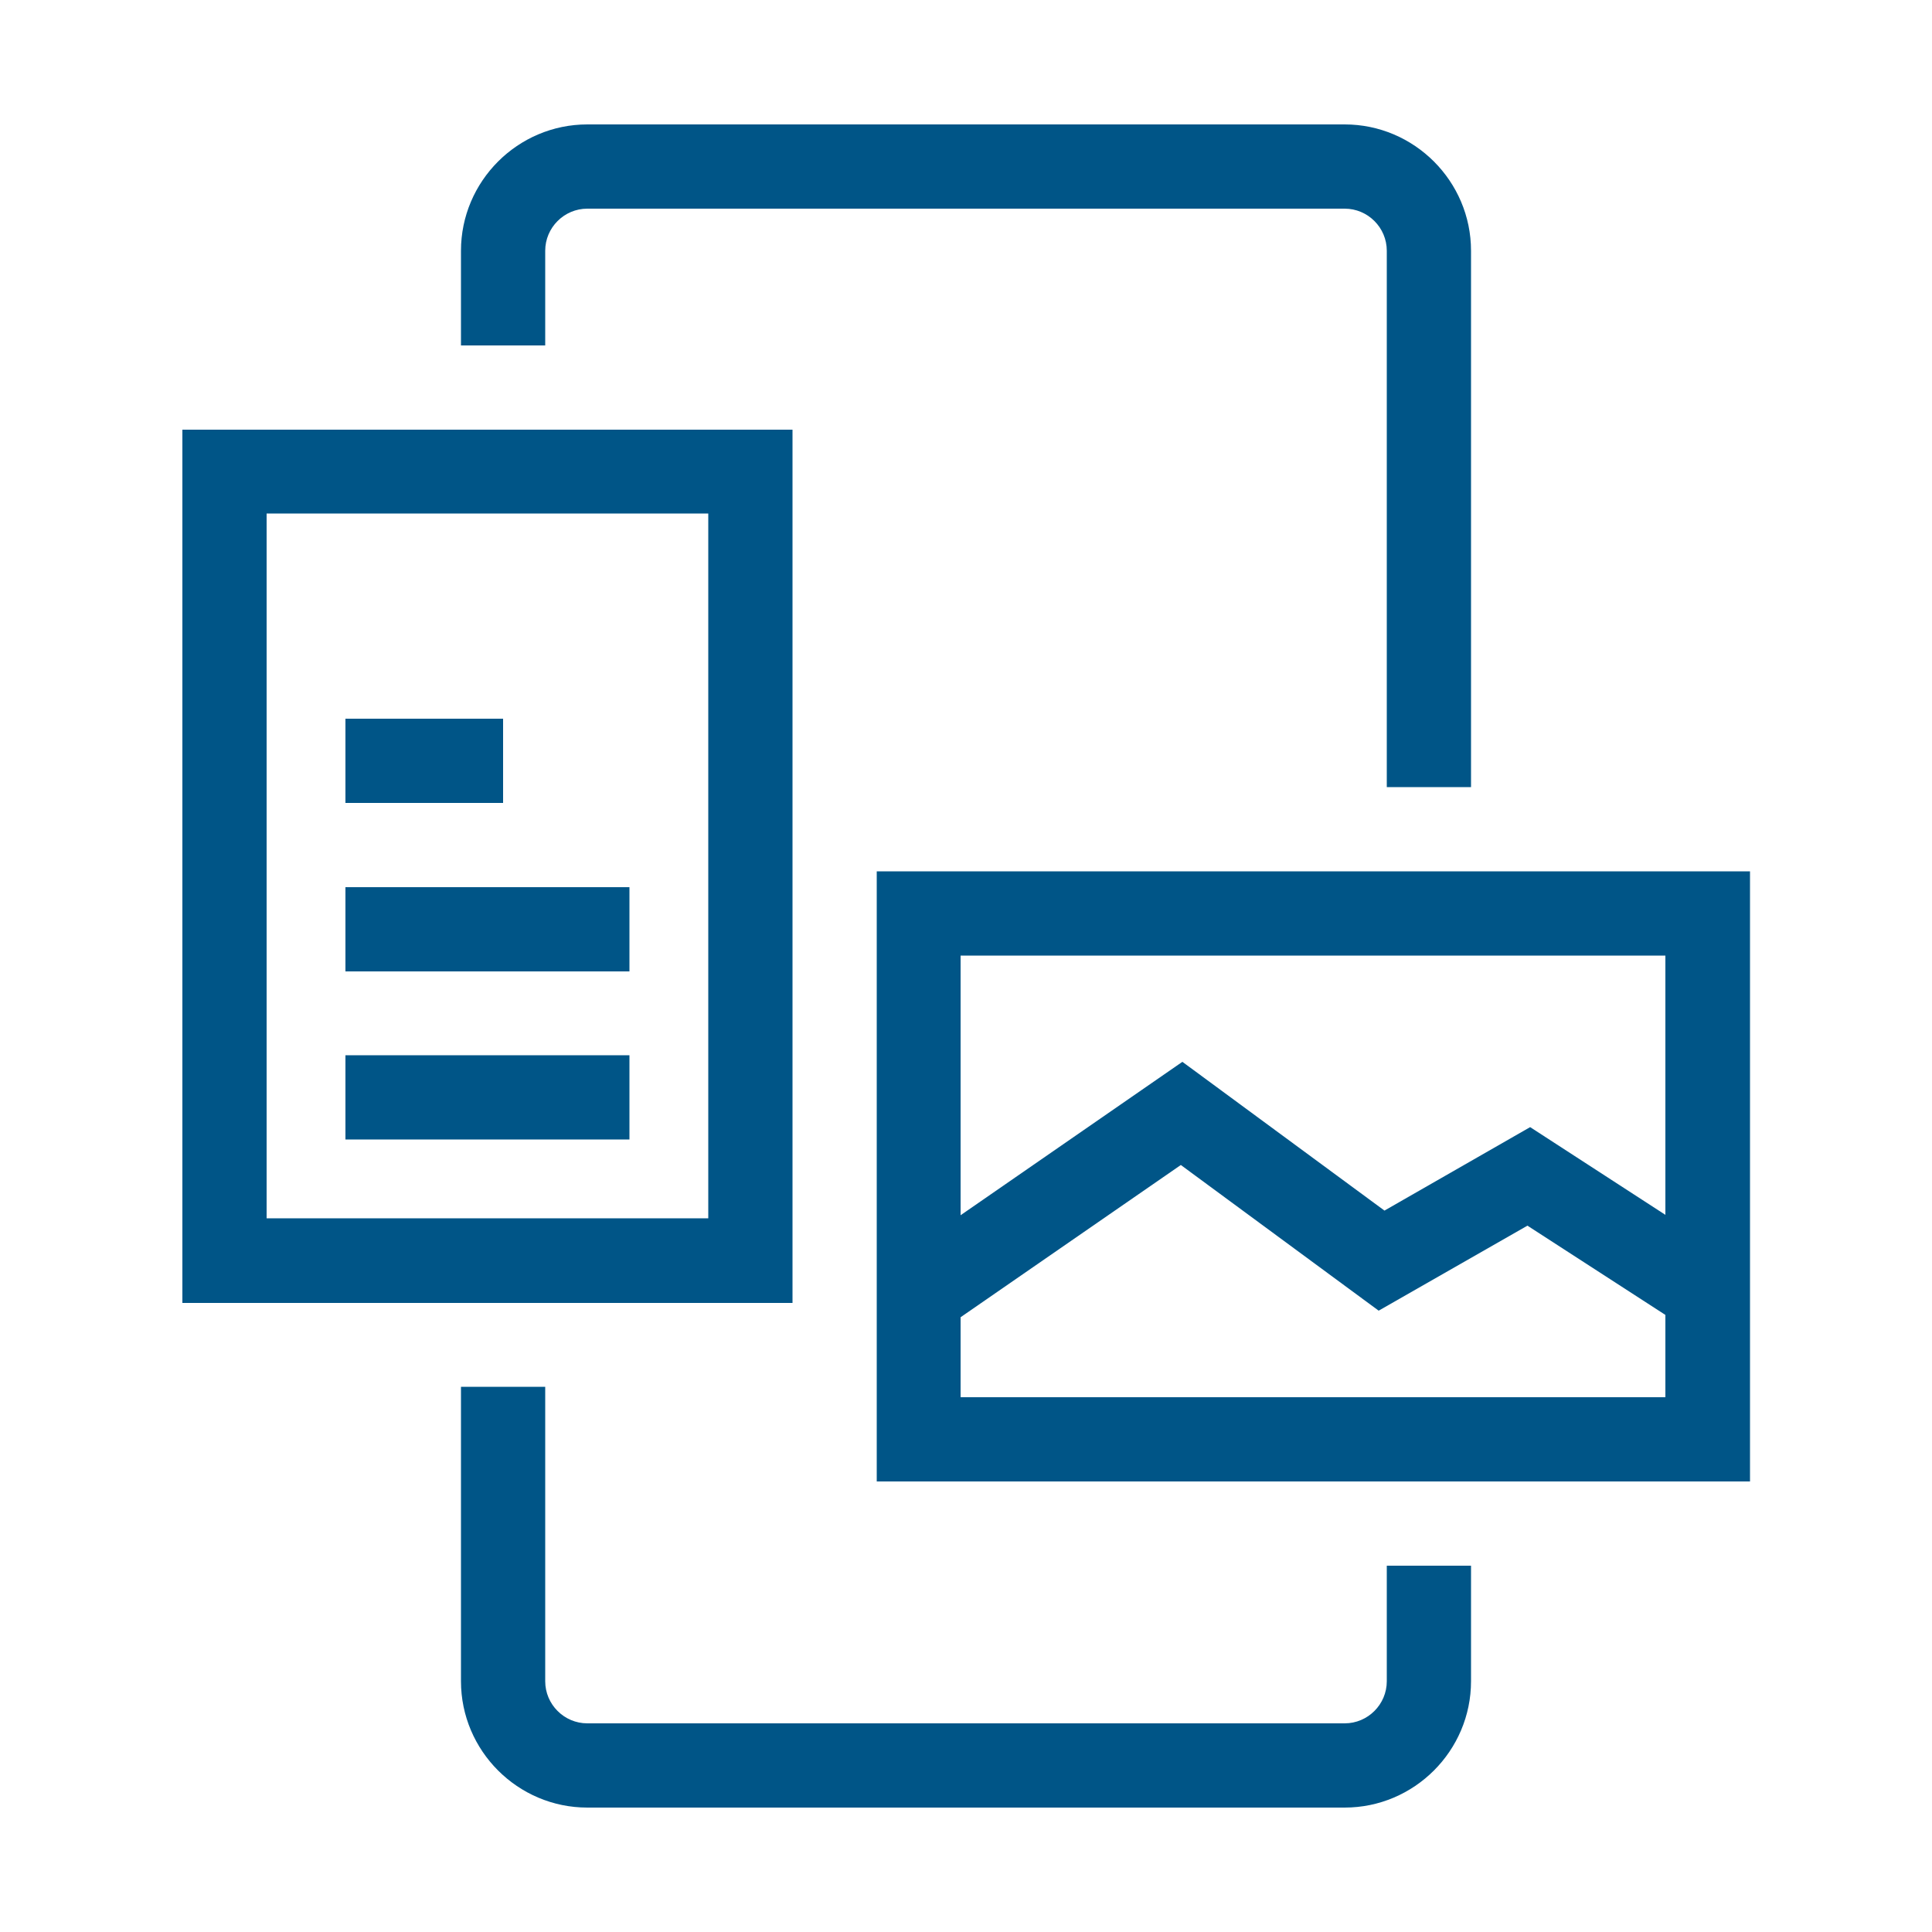
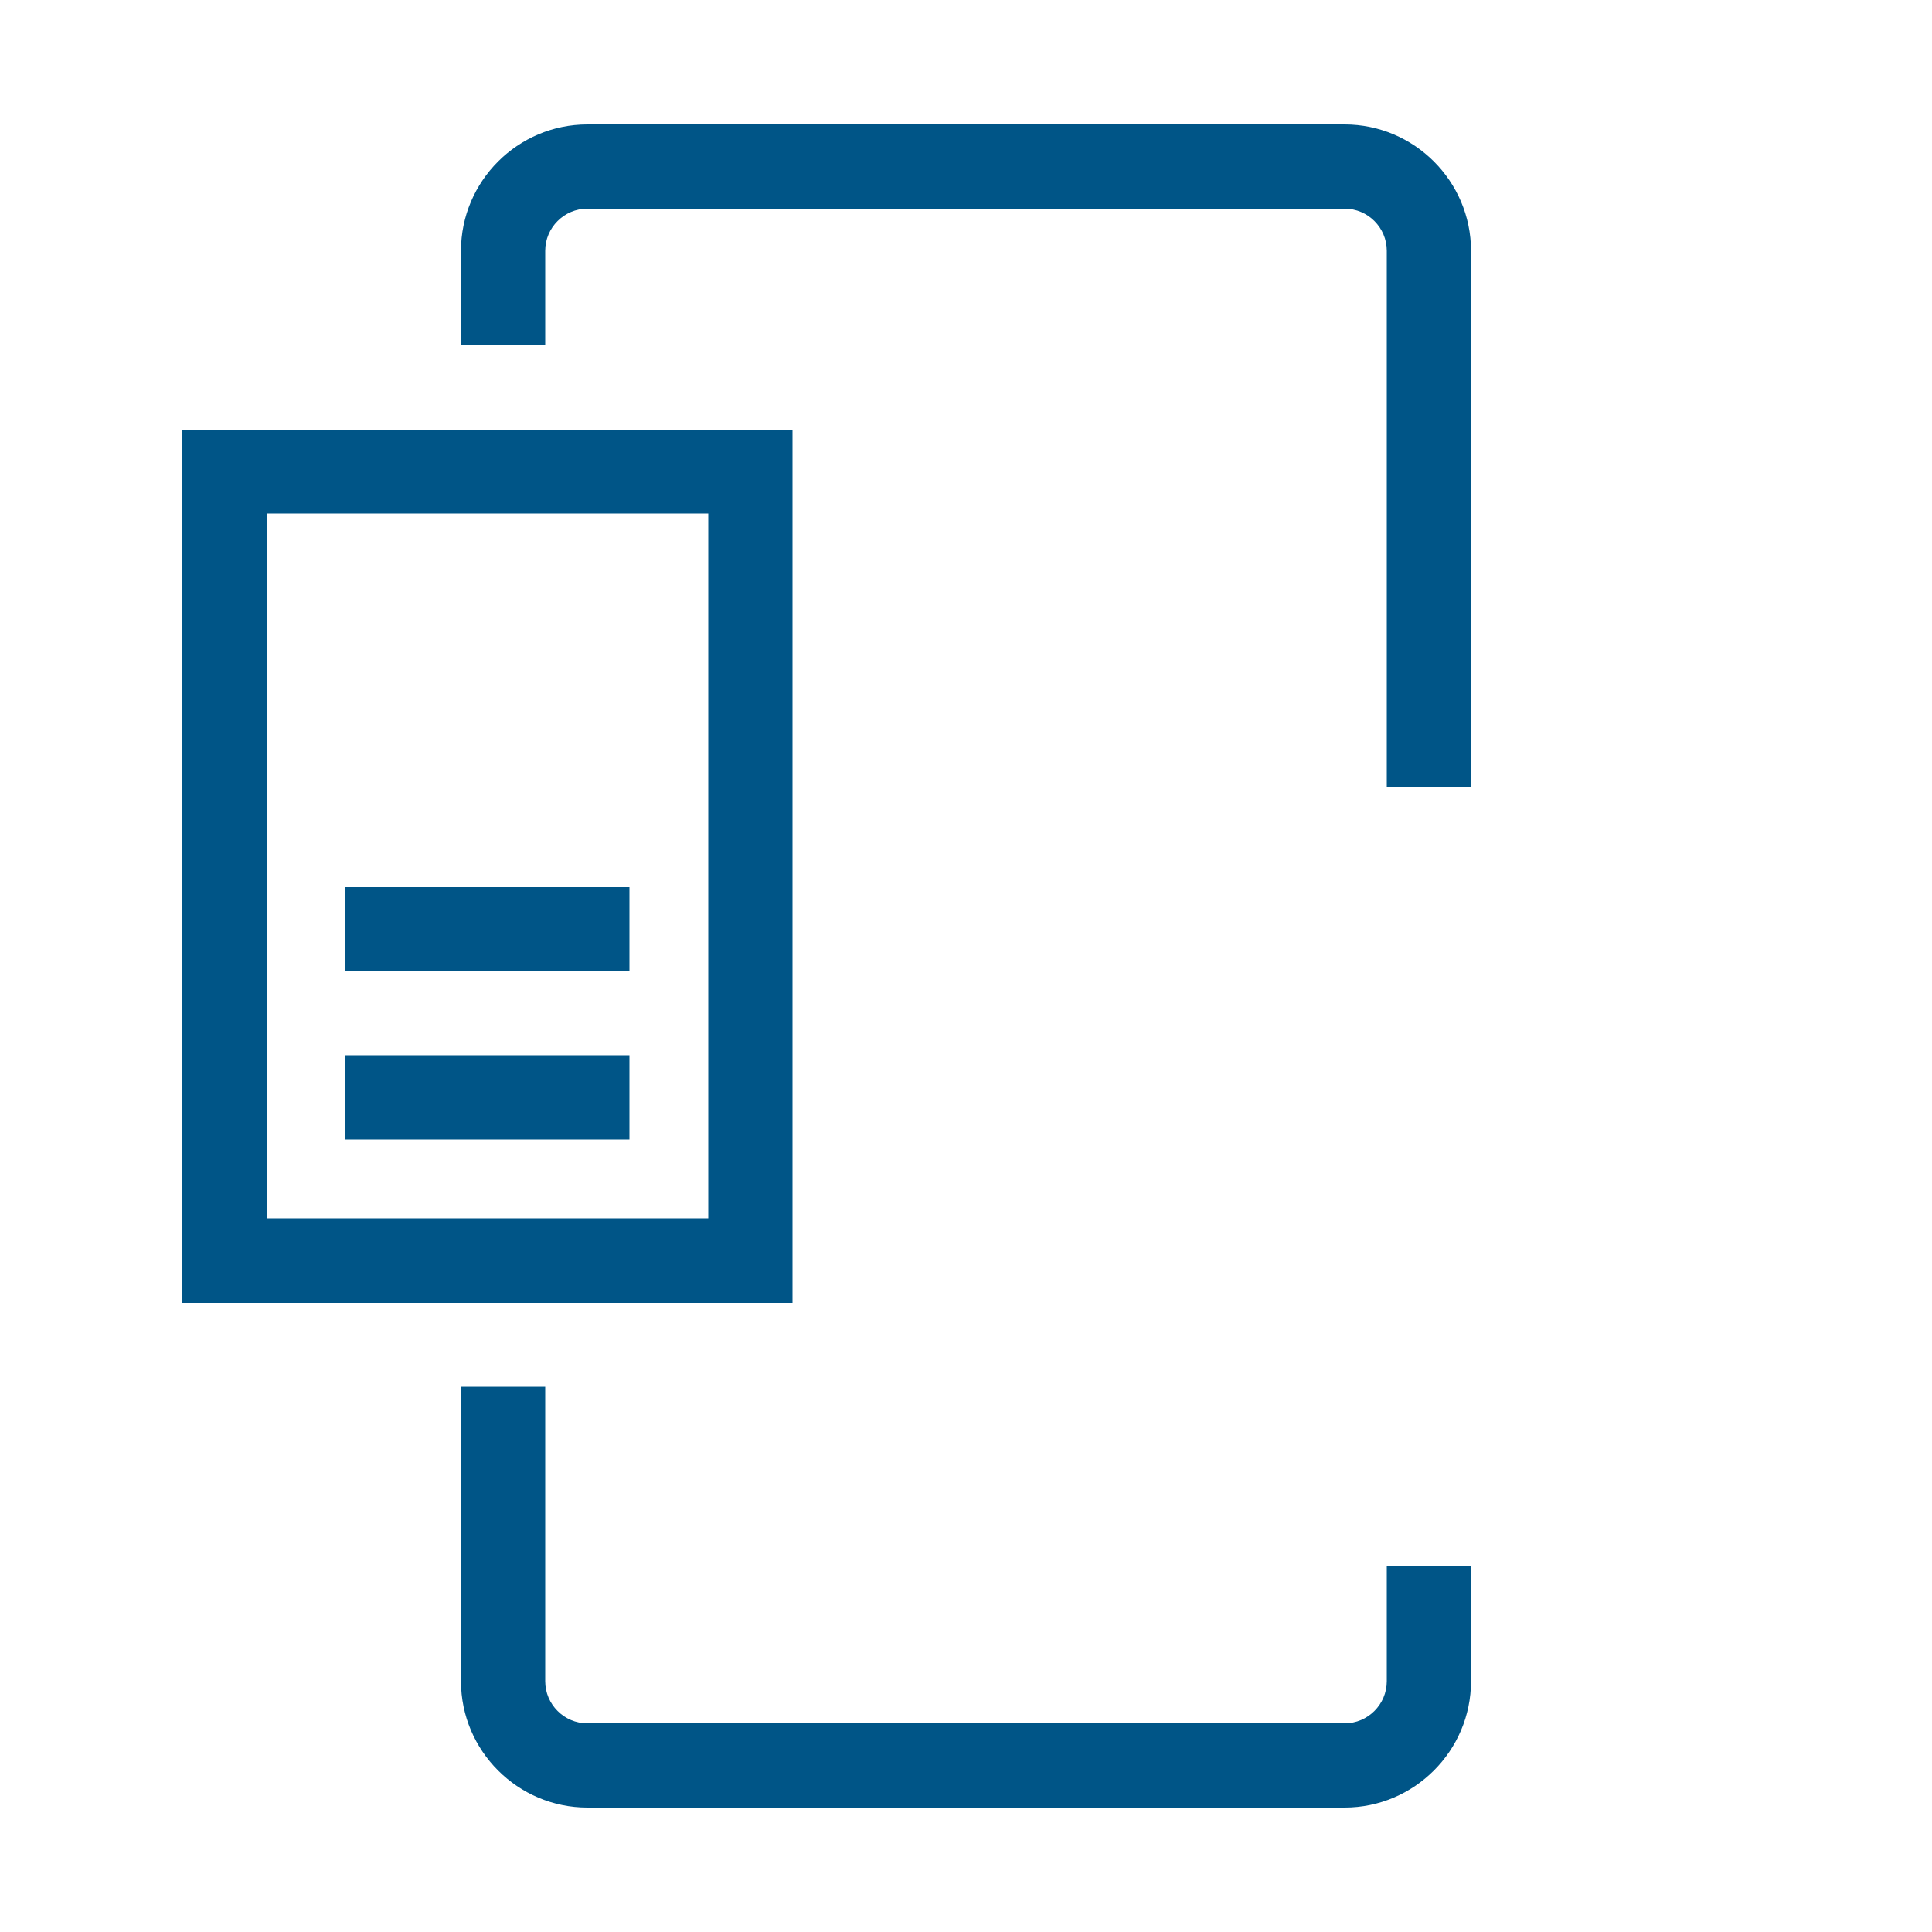
<svg xmlns="http://www.w3.org/2000/svg" id="Ebene_4" width="50" height="50" viewBox="0 0 50 50">
  <defs>
    <style>.cls-1{fill:none;}.cls-2{fill:#005587;}</style>
  </defs>
-   <rect class="cls-1" width="50" height="50" />
-   <path class="cls-2" d="M22.69,22.55v15.79h22.6v-15.79h-22.6ZM43.1,24.73v6.71l-3.5-2.27-3.77,2.16-5.23-3.85-5.74,3.97v-6.72h18.24ZM24.86,36.16v-2.07l5.7-3.94,5.12,3.77,3.85-2.2,3.57,2.31v2.13h-18.24Z" />
  <path class="cls-2" d="M4.72,11.12v22.6h15.79V11.12H4.72ZM18.33,31.53H6.9V13.29h11.43v18.24Z" />
-   <rect class="cls-2" x="8.94" y="18.6" width="4.08" height="2.18" />
  <rect class="cls-2" x="8.94" y="22.96" width="7.35" height="2.18" />
  <rect class="cls-2" x="8.94" y="27.31" width="7.35" height="2.18" />
  <path class="cls-2" d="M14.11,8.94v-2.45c0-.6.49-1.09,1.09-1.09h19.6c.6,0,1.09.49,1.09,1.09v13.88h2.18V6.49c0-1.8-1.47-3.27-3.27-3.27H15.2c-1.8,0-3.27,1.47-3.27,3.27v2.45h2.18Z" />
  <path class="cls-2" d="M35.89,40.52v2.99c0,.6-.49,1.09-1.09,1.09H15.2c-.6,0-1.09-.49-1.09-1.09v-7.62h-2.18v7.62c0,1.8,1.47,3.27,3.27,3.27h19.6c1.8,0,3.27-1.47,3.27-3.27v-2.99h-2.18Z" />
</svg>